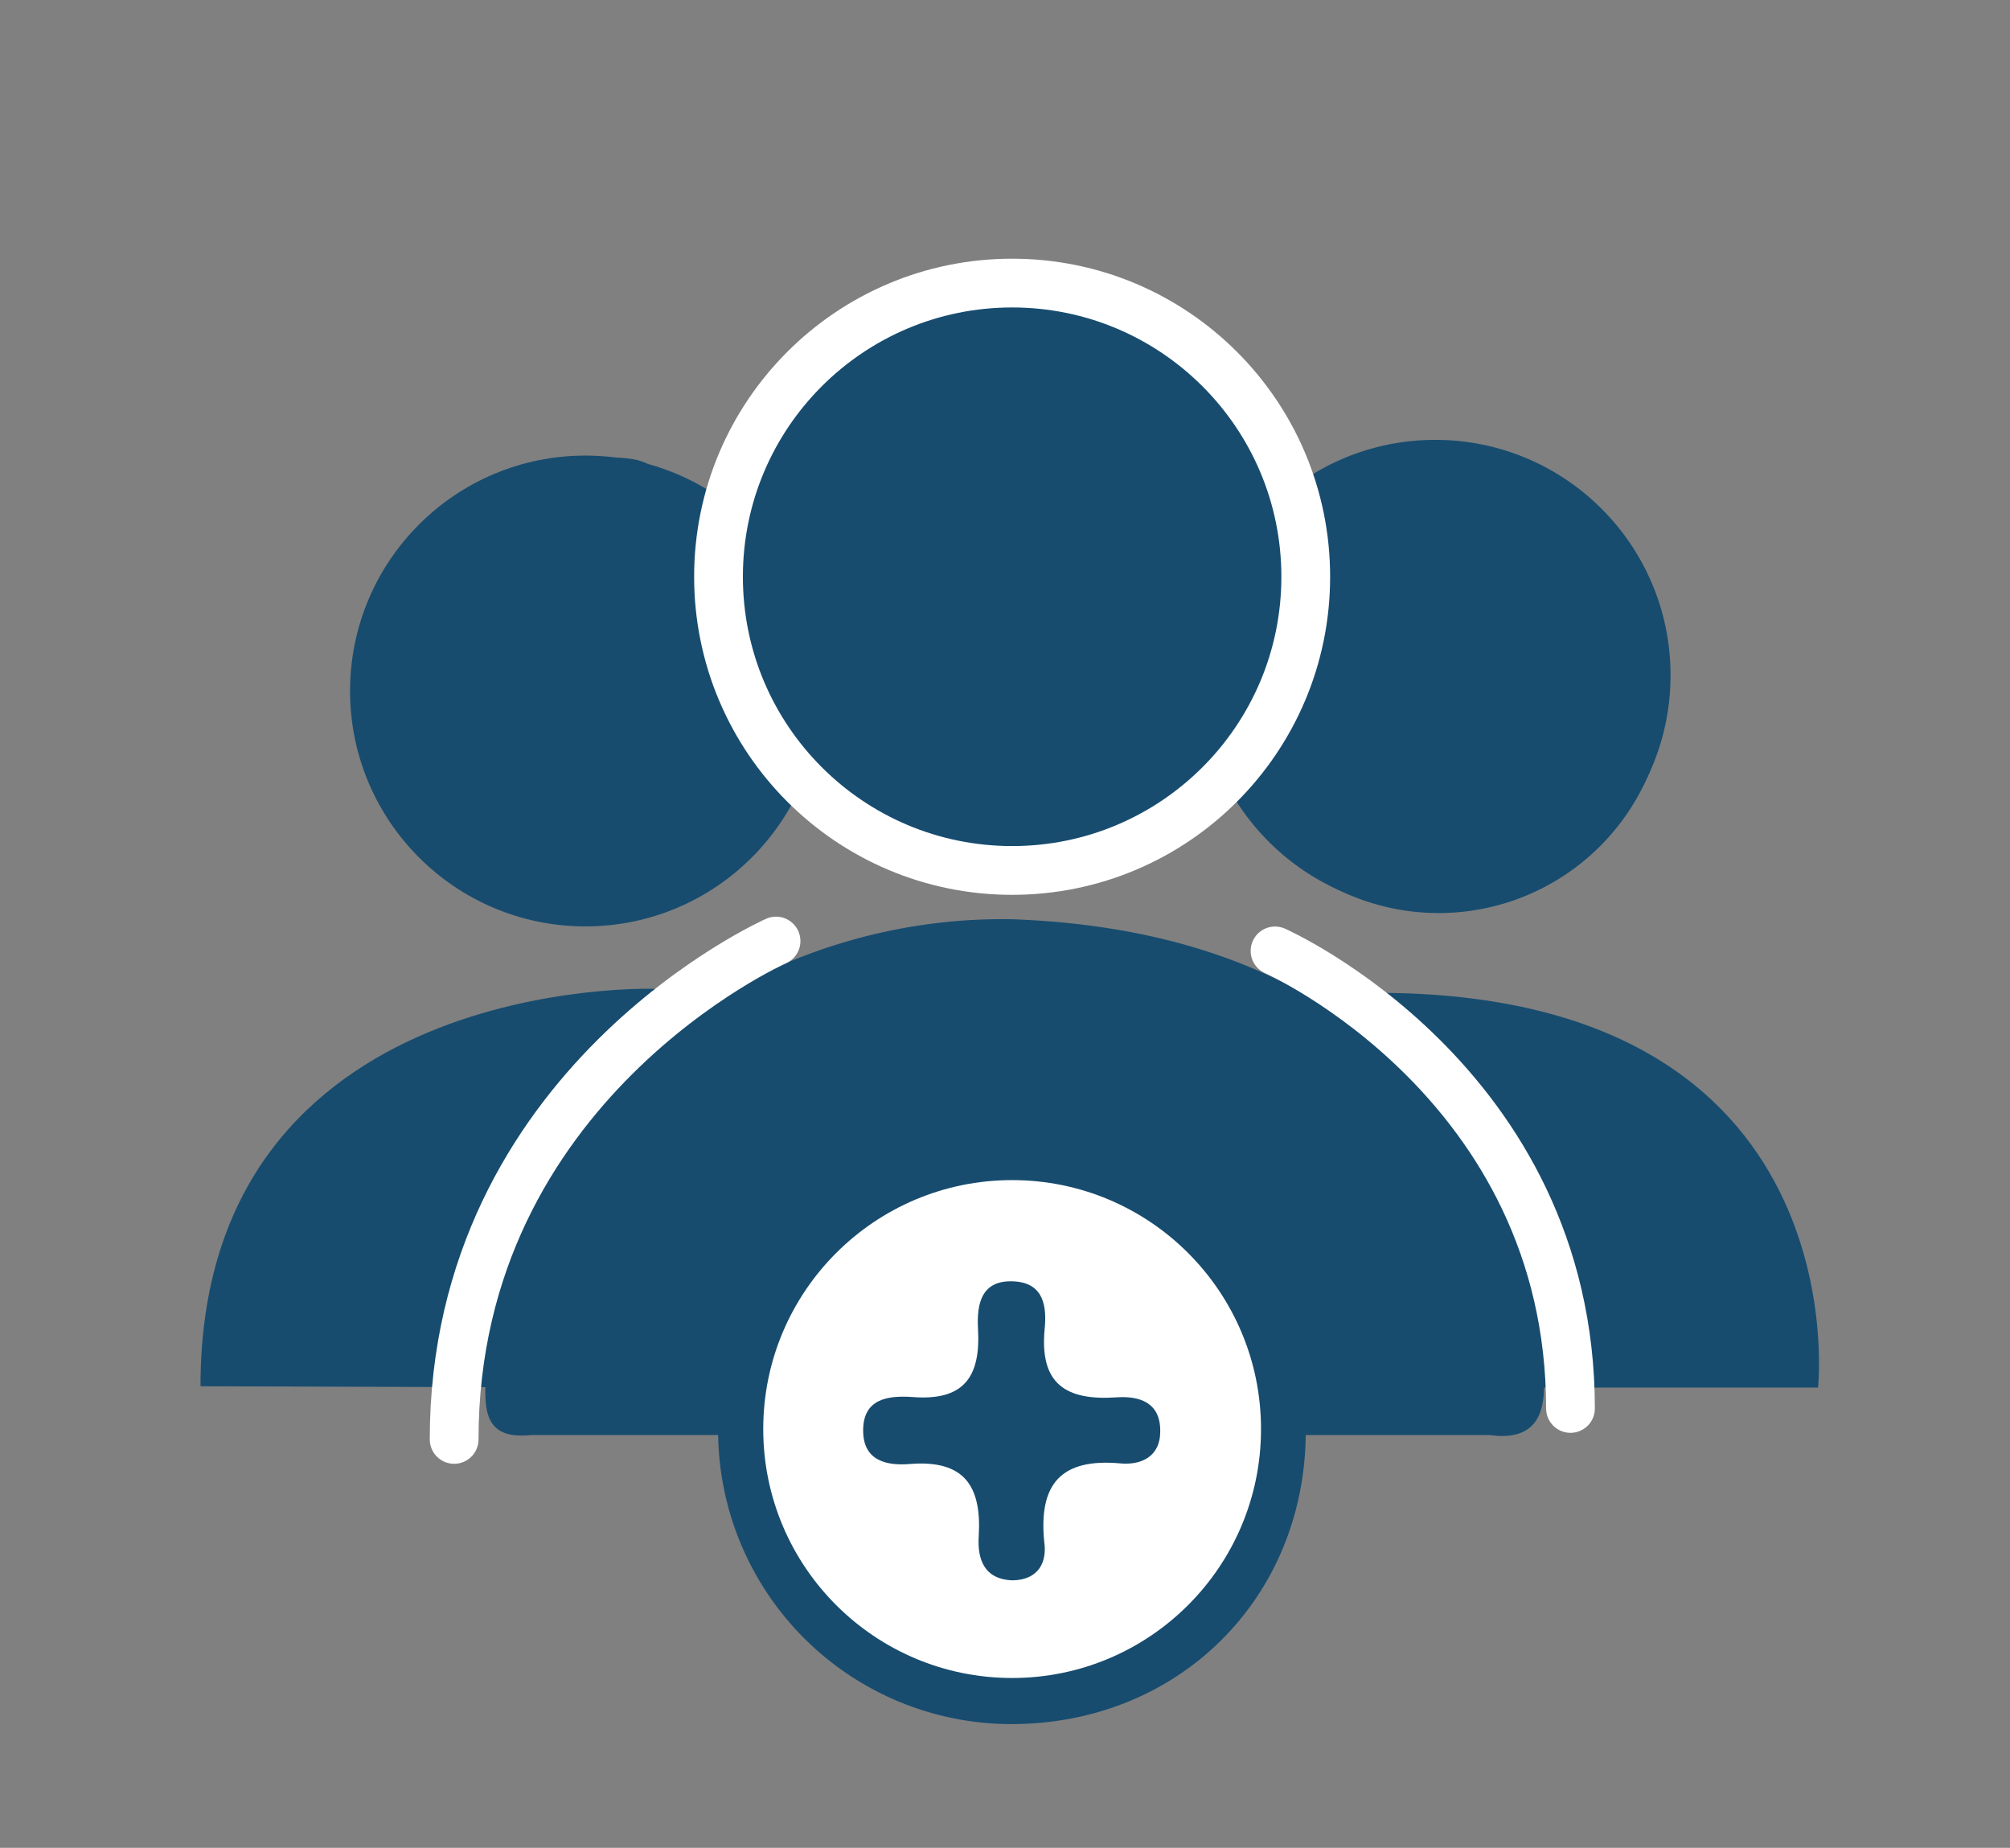
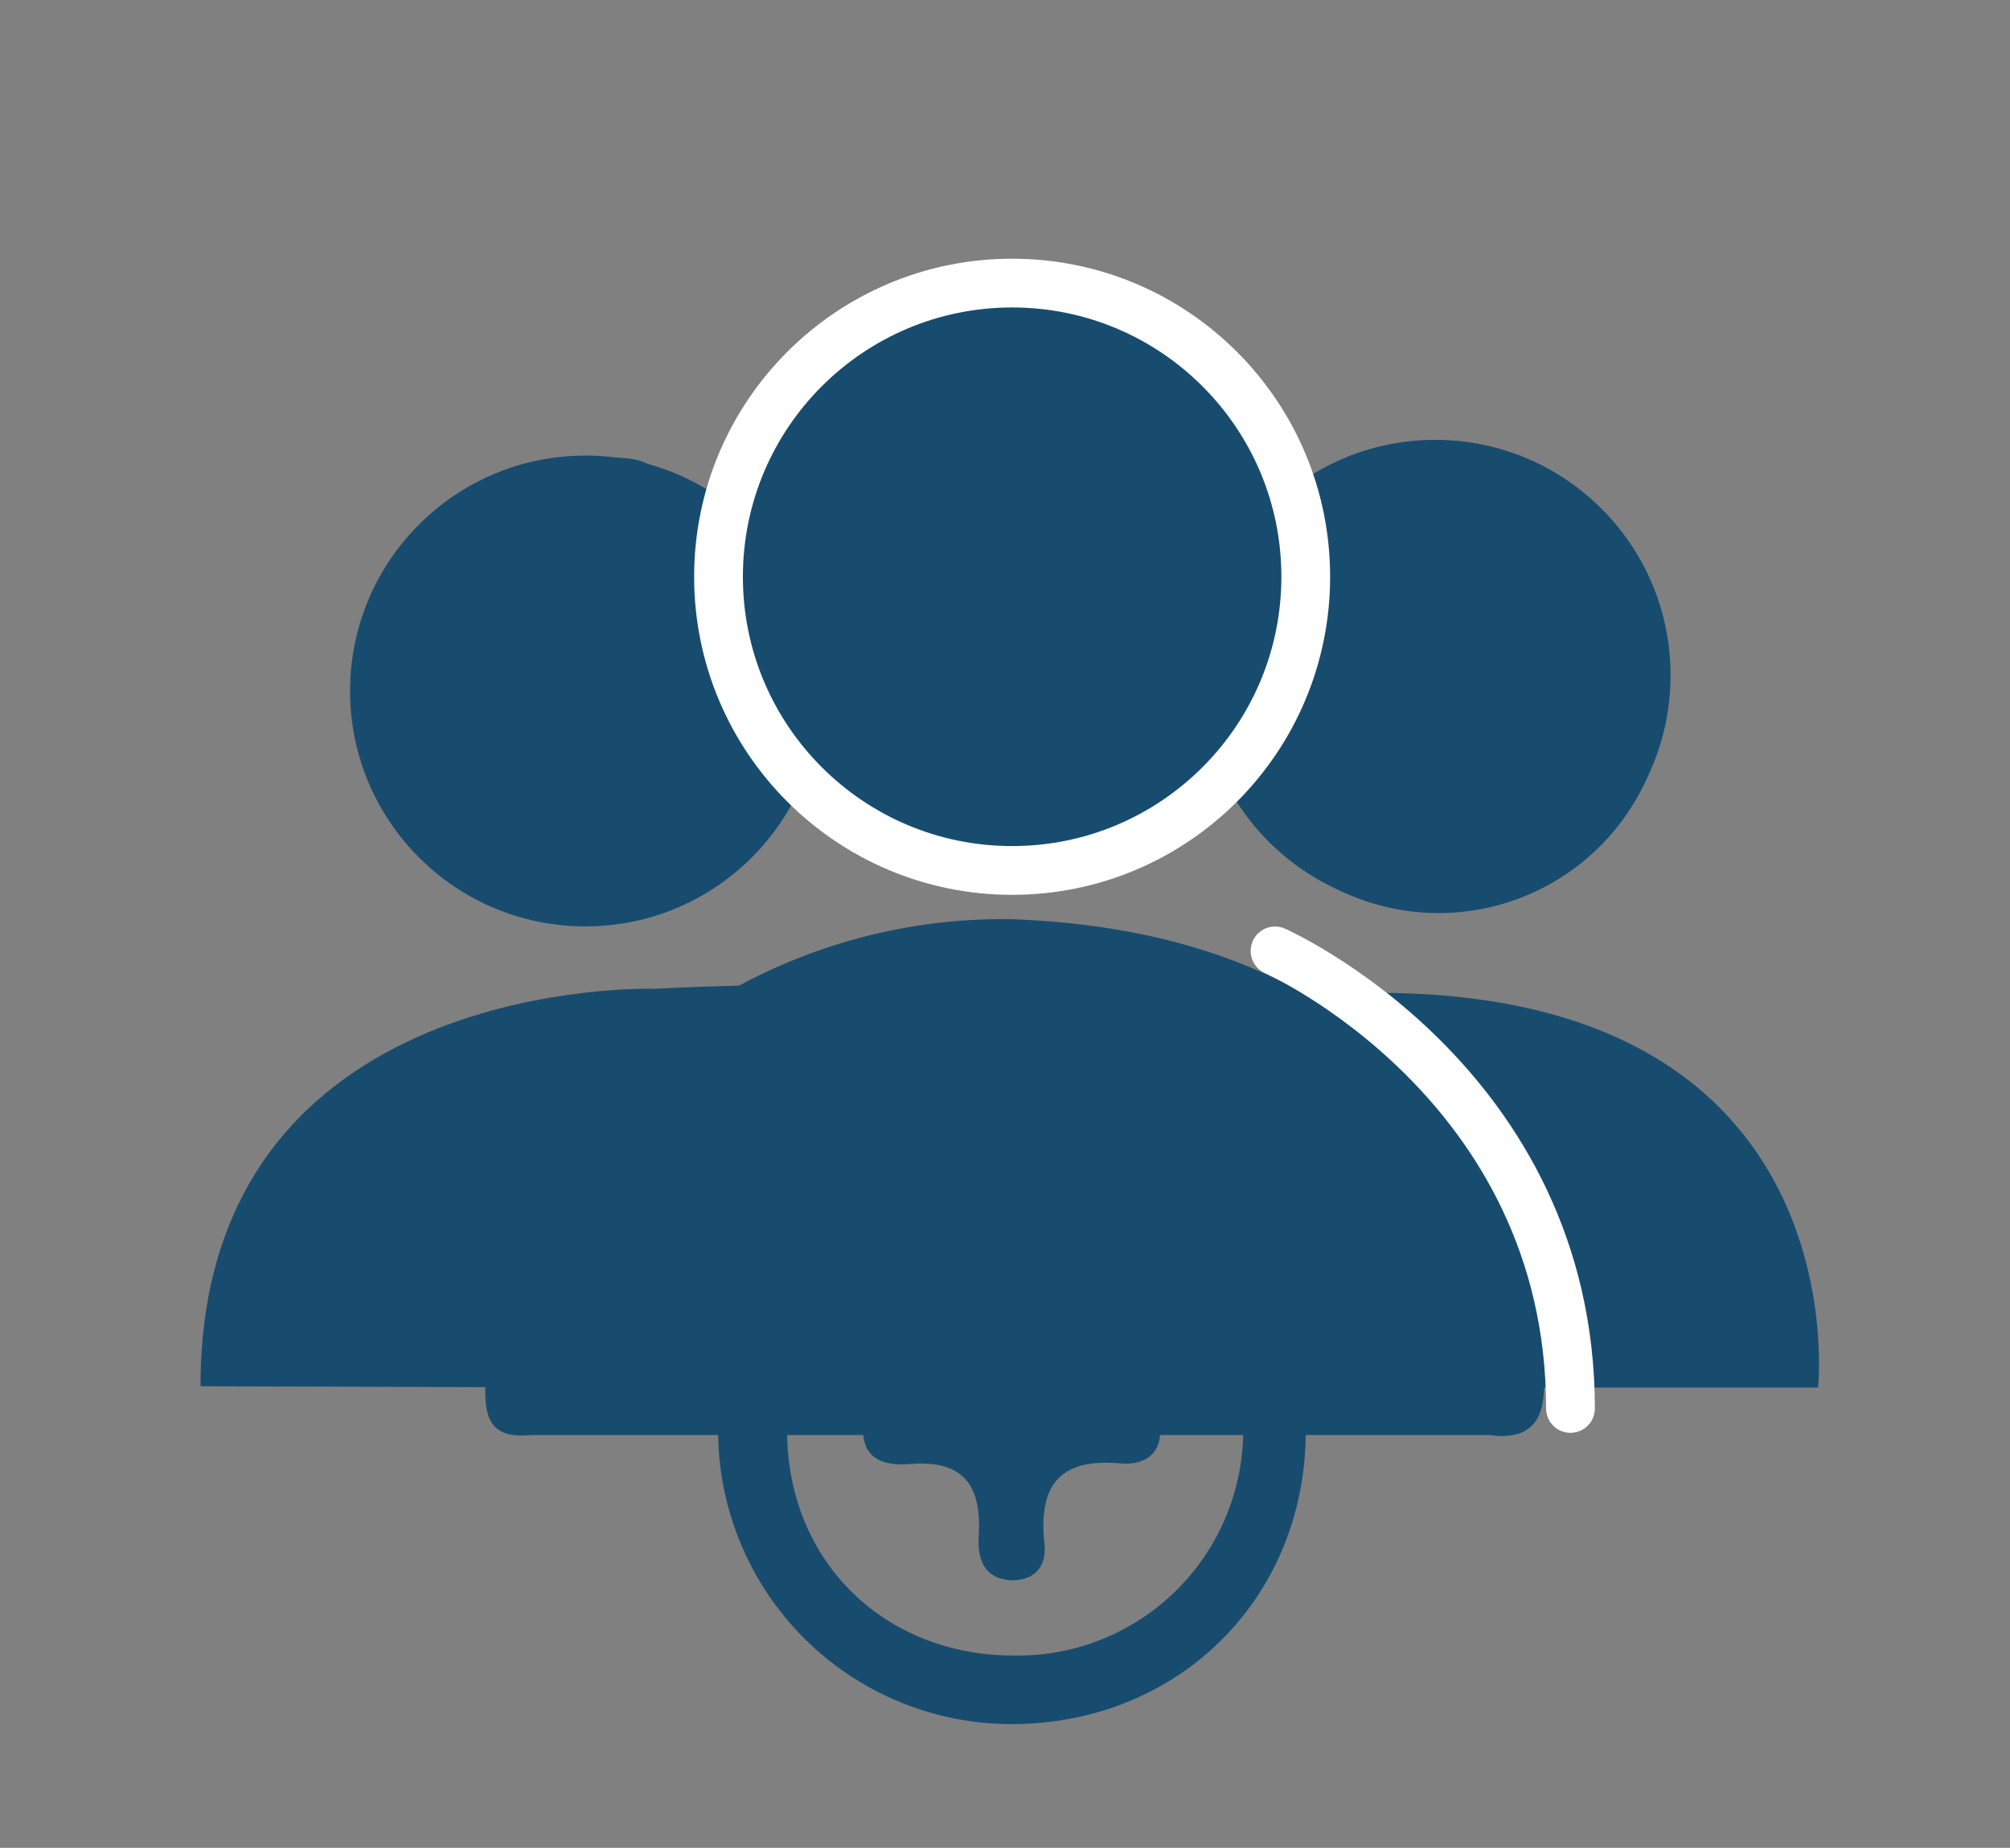
<svg xmlns="http://www.w3.org/2000/svg" id="Layer_1" data-name="Layer 1" viewBox="0 0 164.91 151.57">
  <rect x="0" y="0" width="164.91" height="151.57" fill="#808080" stroke="none" />
  <defs>
    <style>.cls-1,.cls-3{fill:#174c6f;}.cls-2{fill:#fff;}.cls-3,.cls-4{stroke:#fff;stroke-miterlimit:10;stroke-width:4px;}.cls-4{fill:none;stroke-linecap:round;}</style>
  </defs>
  <circle class="cls-1" cx="48.03" cy="56.68" r="19.31" />
  <circle class="cls-1" cx="117.75" cy="55.39" r="19.31" />
  <circle class="cls-1" cx="117.59" cy="56.2" r="15.07" />
  <path class="cls-1" d="M16.45,113.71l24,.08,2.63,3.92h80.26l-.78-3.89h26.6s3.53-32.38-36.2-32.38c-12.11,0-22-.73-29.95-.76-21.74-.1-29.24.43-29.24.43S16.45,79.78,16.45,113.71Z" />
  <g id="TJwERG">
    <path class="cls-1" d="M83,75.4c16,.58,29.43,6.09,38.66,19.85a31.77,31.77,0,0,1,5,17c.09,2.33.2,5.46-3.32,5.54s-2.91-3-2.79-5.08c.94-16.41-14.45-29.41-33-31.27a42.17,42.17,0,0,0-28.19,6.67c-8.73,5.79-14.08,13.58-13.87,24.52,0,2.12.8,5.16-2.76,5.12-3.37,0-2.89-3-2.89-5.19-.06-15.11,8.18-24.93,20.76-31.69A45.66,45.66,0,0,1,83,75.4Z" />
    <path class="cls-1" d="M83.31,93.31c13.62.06,23.83,10.4,23.82,24.11s-10.53,24.15-24.46,24a24.07,24.07,0,0,1,.64-48.14Zm0,42.49A18.5,18.5,0,0,0,102,117.5a18.89,18.89,0,0,0-18.8-18.87c-10.54-.08-18.63,8.07-18.62,18.75S72.57,135.88,83.36,135.8Z" />
    <path class="cls-1" d="M49.63,42.29c-6.81-.27-12.21,3.25-14.41,9.1a13.7,13.7,0,0,0,4,15.25C43.83,70.56,49.9,71,55.39,67.82A25,25,0,0,1,59,65.74c.89-.34,1.63.49,2,1.3,1,1.92-.45,3-1.67,3.92a17.31,17.31,0,0,1-17.87,2.63A18.17,18.17,0,0,1,29.56,58.73,18.66,18.66,0,0,1,49.22,37.48c2.1.15,5.27-.25,5,3.11S51,42,49.63,42.29Z" />
    <path class="cls-1" d="M116.47,42.31c-1.75,0-4.26,1.41-4.56-1.68s2.48-2.92,4.45-3.13a18.77,18.77,0,0,1,18.73,10.92,18.73,18.73,0,0,1-25.68,24.37,20.78,20.78,0,0,1-3.4-2.45c-1.19-1-1.69-2.24-.59-3.66s2.34-1,3.6-.05c3.53,2.6,7.4,4,11.83,2.94,7.42-1.78,12-8.43,10.8-15.72S124.3,41.85,116.47,42.31Z" />
-     <path class="cls-1" d="M83.11,129.63c-2.41-.06-2.93-1.8-2.81-3.62.25-4.15-1.21-6.29-5.68-5.92-1.76.14-3.74-.2-3.8-2.62-.08-2.79,2.1-3,4-2.88,4.24.35,5.65-1.62,5.42-5.59-.11-2,.24-4.07,3-3.89,2.48.16,2.63,2.19,2.47,3.89-.44,4.54,1.76,5.9,5.89,5.62,1.83-.13,3.63.38,3.59,2.81,0,2.08-1.61,2.76-3.25,2.61-4.86-.45-6.73,1.66-6.27,6.4C85.93,128.13,85.21,129.58,83.11,129.63Z" />
  </g>
-   <circle class="cls-2" cx="83.04" cy="117.22" r="20.42" />
  <path class="cls-1" d="M83.11,129.63c-2.41-.06-2.93-1.8-2.81-3.62.25-4.15-1.21-6.29-5.68-5.92-1.76.14-3.74-.2-3.8-2.62-.08-2.79,2.1-3,4-2.88,4.24.35,5.65-1.62,5.42-5.59-.11-2,.24-4.07,3-3.89,2.48.16,2.63,2.19,2.47,3.89-.44,4.54,1.76,5.9,5.89,5.62,1.83-.13,3.63.38,3.59,2.81,0,2.08-1.61,2.76-3.25,2.61-4.86-.45-6.73,1.66-6.27,6.4C85.93,128.13,85.21,129.58,83.11,129.63Z" />
  <circle class="cls-3" cx="83.04" cy="47.31" r="24.09" />
  <path class="cls-4" d="M104.61,78s24.24,10.73,24.24,37.53" />
-   <path class="cls-4" d="M63.67,77.19S37.26,88.88,37.26,118.07" />
</svg>